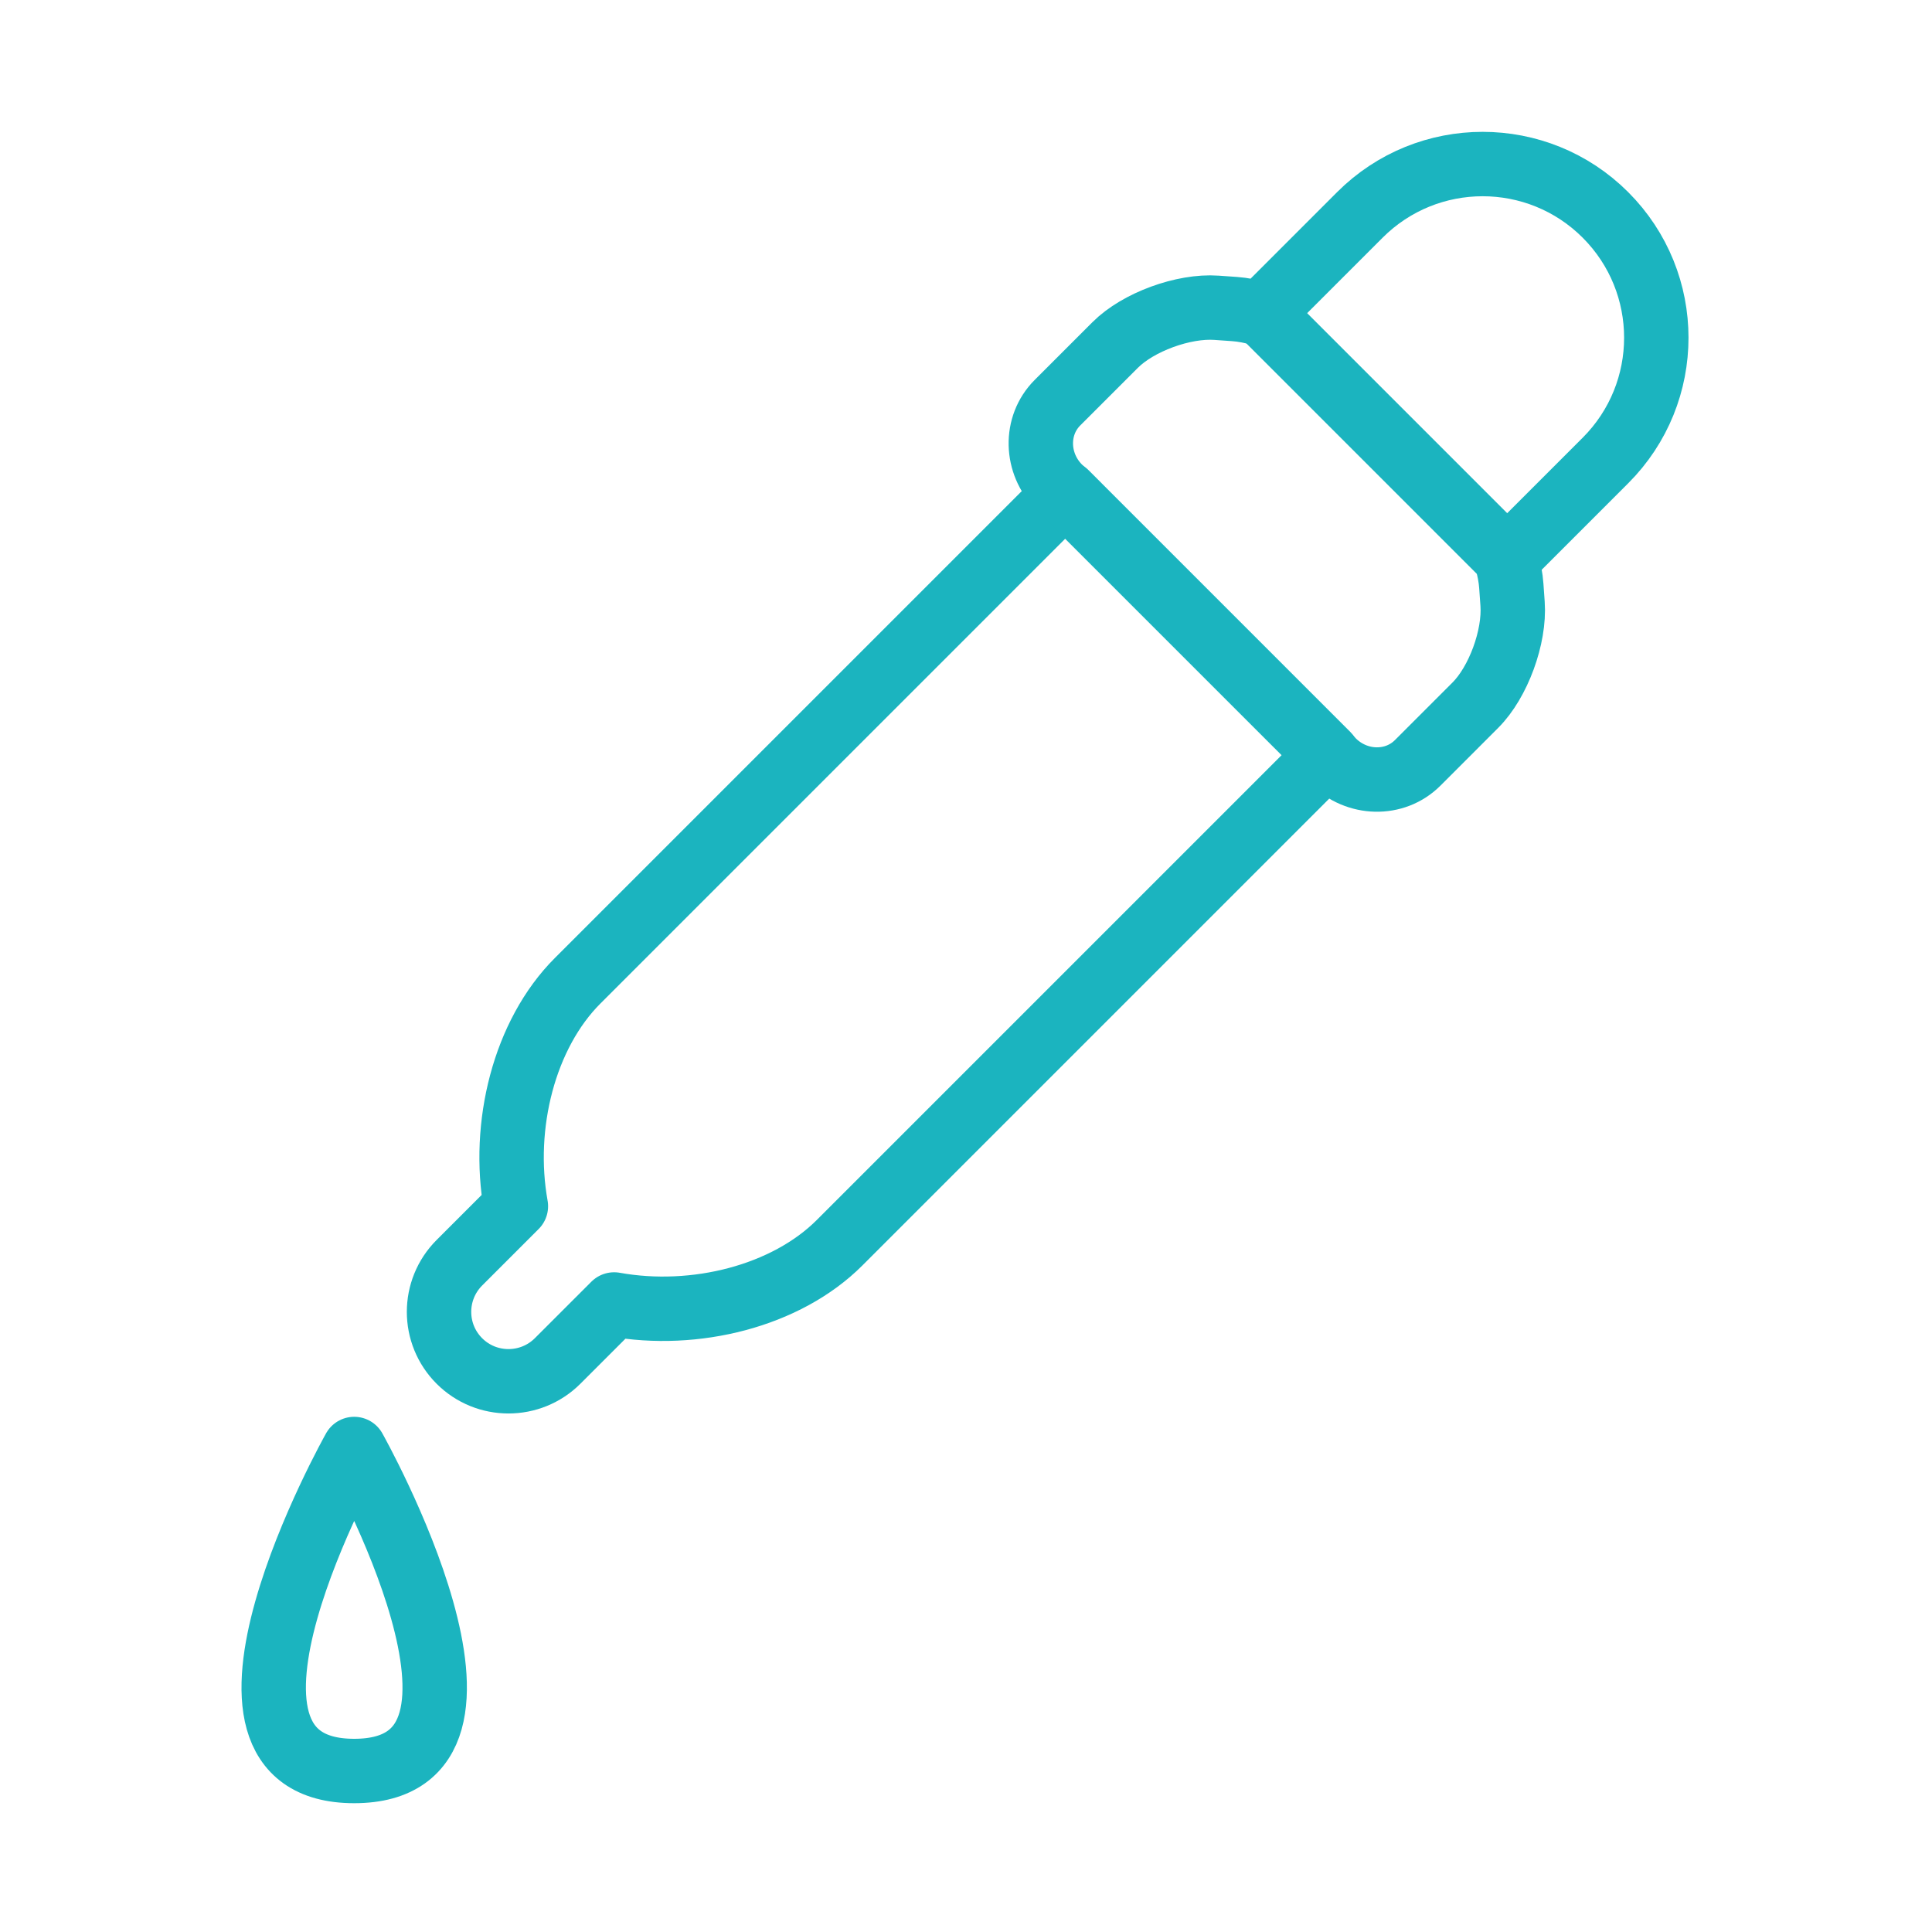
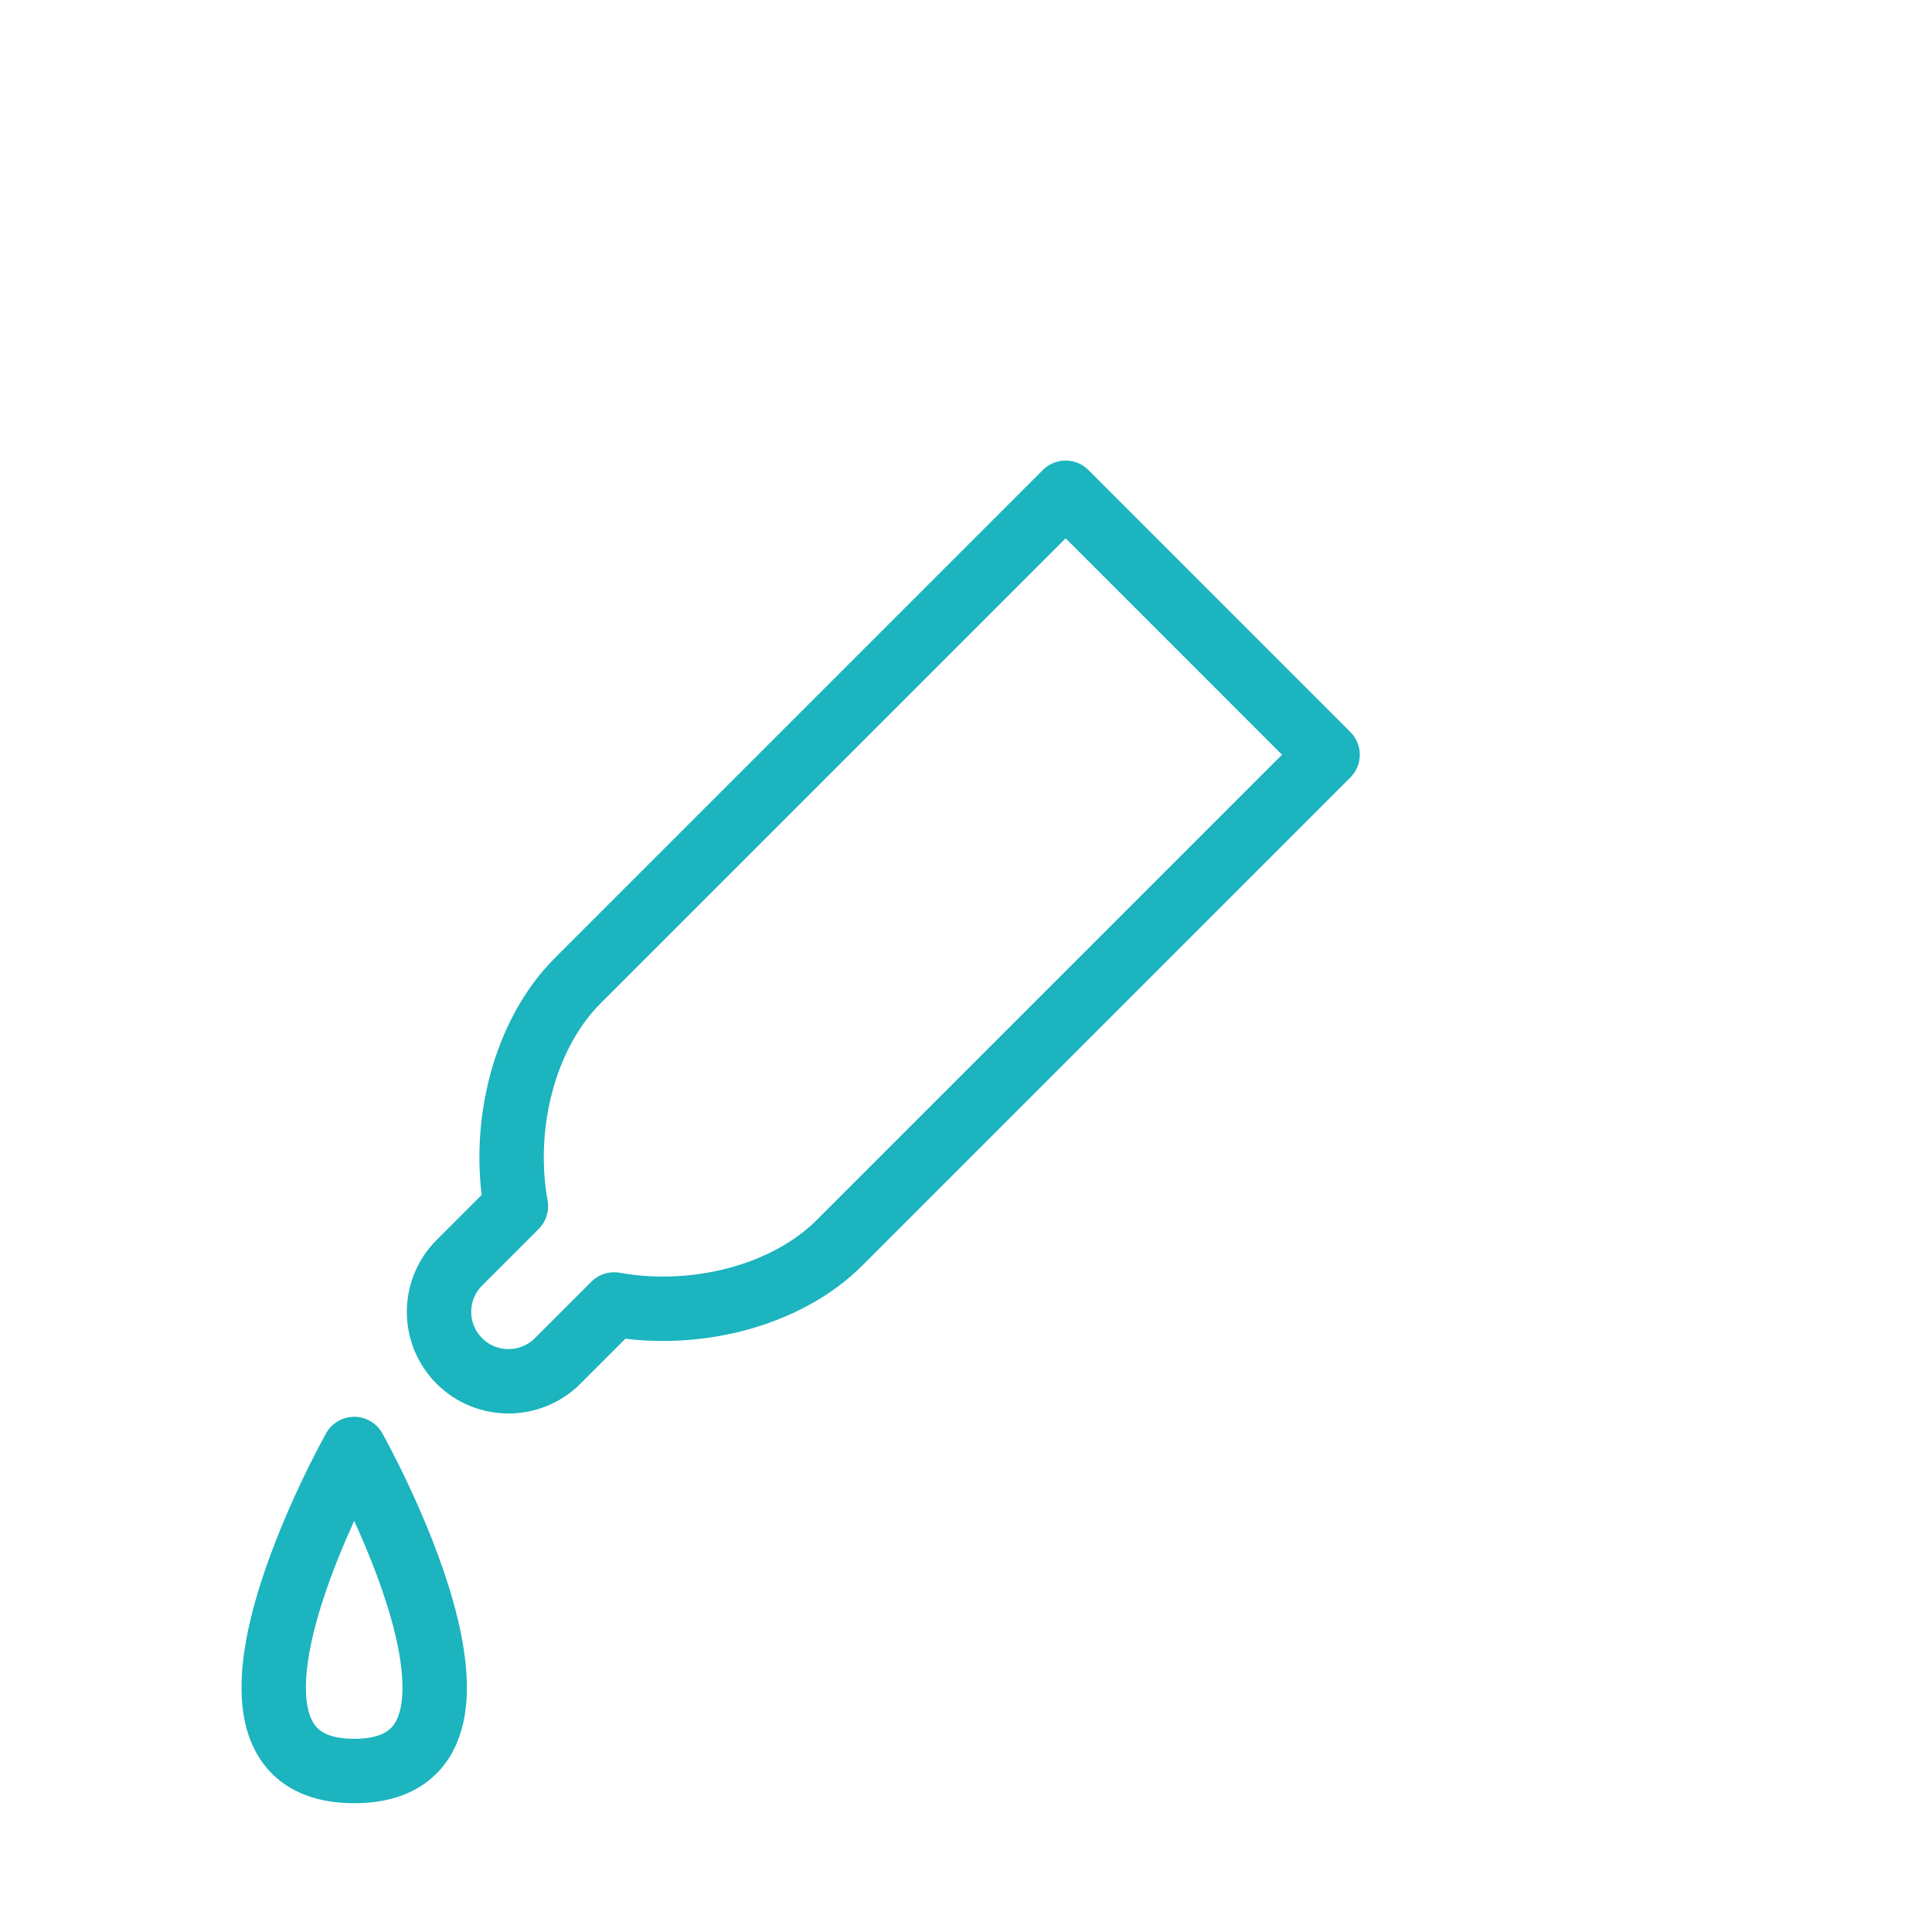
<svg xmlns="http://www.w3.org/2000/svg" width="120" height="120" viewBox="0 0 120 120" fill="none">
  <g id="pipette-2">
    <g id="pipette-2_2">
      <path id="Layer 1" fill-rule="evenodd" clip-rule="evenodd" d="M82.458 46.878C72.292 57.044 52.147 77.189 52.147 77.189C48.831 80.506 43.166 81.927 38.145 81.023L34.638 84.529C32.951 86.216 30.214 86.214 28.533 84.533C26.848 82.848 26.847 80.117 28.536 78.428L32.043 74.921C31.139 69.899 32.56 64.235 35.877 60.918L66.188 30.607L82.458 46.878V46.878Z" stroke="#1BB4BF" stroke-width="4" stroke-linecap="round" stroke-linejoin="round" />
-       <path id="Layer 2" fill-rule="evenodd" clip-rule="evenodd" d="M93.565 34.754C93.727 35.323 93.834 35.876 93.869 36.38L93.949 37.506C94.094 39.56 93.061 42.376 91.639 43.798L88.053 47.385C86.632 48.806 84.277 48.755 82.793 47.27L74.294 38.772L65.795 30.273C64.311 28.788 64.26 26.434 65.68 25.013L69.267 21.426C70.689 20.004 73.505 18.971 75.559 19.117L76.685 19.196C77.19 19.232 77.743 19.338 78.312 19.5L84.463 13.349C88.675 9.136 95.505 9.136 99.717 13.349C103.929 17.561 103.929 24.39 99.717 28.602L93.565 34.754V34.754Z" stroke="#1BB4BF" stroke-width="4" stroke-linecap="round" stroke-linejoin="round" />
-       <path id="Layer 3" d="M93.366 34.454L78.784 19.872" stroke="#1BB4BF" stroke-width="4" stroke-linecap="round" stroke-linejoin="round" />
      <path id="Layer 4" fill-rule="evenodd" clip-rule="evenodd" d="M22 110C33.25 110 22 90 22 90C22 90 10.75 110 22 110Z" stroke="#1BB4BF" stroke-width="4" stroke-linecap="round" stroke-linejoin="round" />
    </g>
  </g>
</svg>